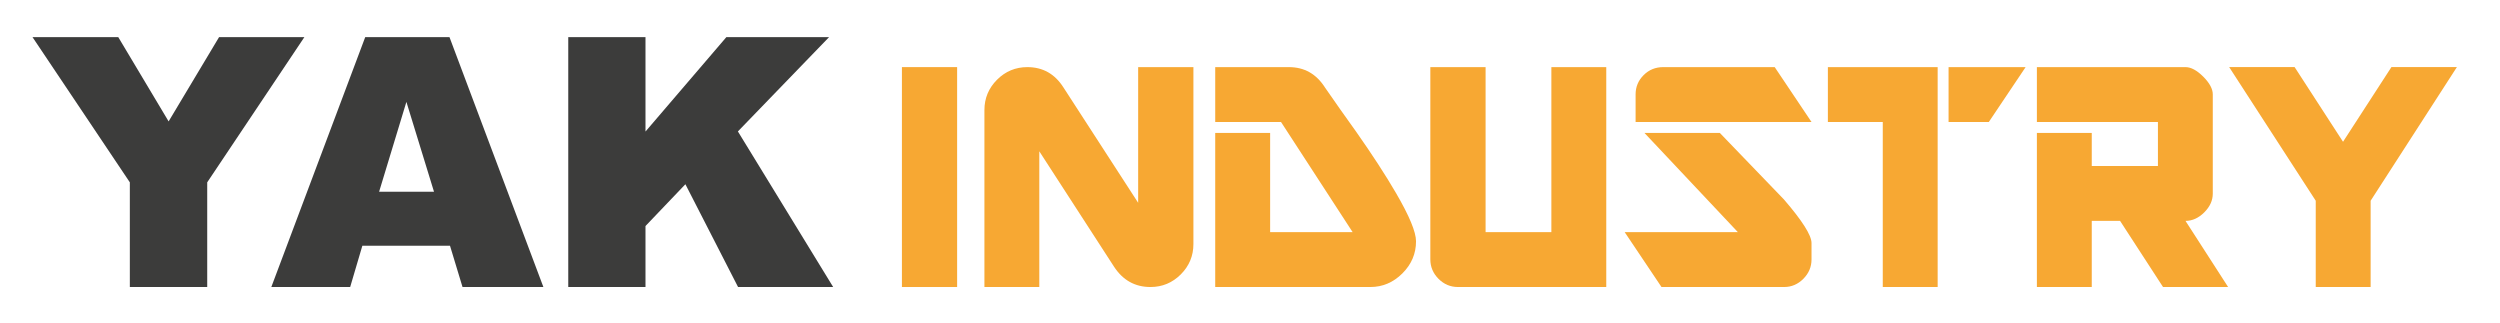
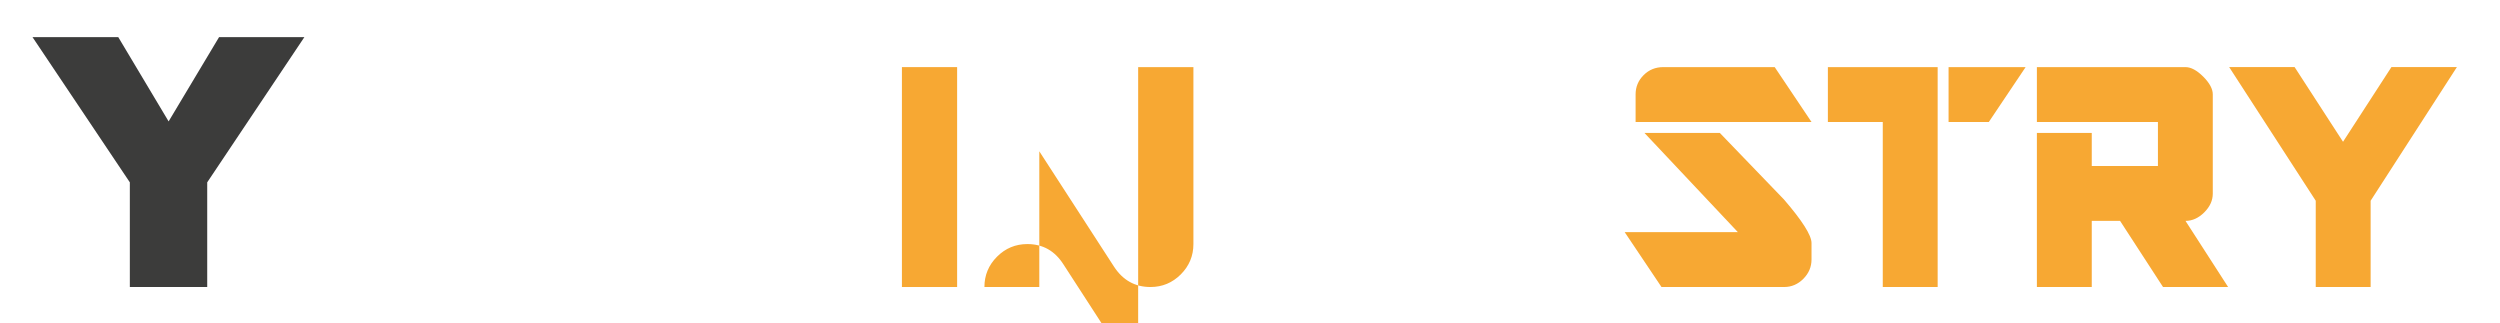
<svg xmlns="http://www.w3.org/2000/svg" version="1.1" id="Capa_1" x="0px" y="0px" width="333.406px" height="43.102px" viewBox="0 0 333.406 43.102" enable-background="new 0 0 333.406 43.102" xml:space="preserve">
  <g>
    <polygon fill="#3C3C3B" points="4.333,4.949 15.771,4.949 22.487,16.191 29.217,4.949 40.595,4.949 27.635,24.318 27.635,38.277    17.315,38.277 17.315,24.318  " />
-     <path fill="#3C3C3B" d="M60.013,32.773H48.324L46.7,38.277H36.184L48.708,4.949h11.235l12.524,33.328H61.682L60.013,32.773z    M57.879,25.568l-3.681-11.979l-3.639,11.979H57.879z" />
-     <polygon fill="#3C3C3B" points="75.785,4.949 86.084,4.949 86.084,17.543 96.872,4.949 110.569,4.949 98.408,17.529    111.114,38.277 98.429,38.277 91.406,24.57 86.084,30.144 86.084,38.277 75.785,38.277  " />
    <rect x="120.282" y="8.95" fill="#F7A833" width="7.362" height="29.326" />
-     <path fill="#F7A833" d="M153.426,38.277c-2.061,0-3.685-0.908-4.868-2.728l-9.953-15.37v18.098h-7.32V14.679   c0-1.575,0.559-2.923,1.683-4.048c1.121-1.121,2.469-1.68,4.044-1.68c2.064,0,3.671,0.908,4.823,2.728l9.953,15.367V8.951h7.369   v23.595c0,1.579-0.566,2.927-1.683,4.048C156.352,37.715,155.001,38.277,153.426,38.277" />
-     <path fill="#F7A833" d="M182.753,38.277h-20.689V17.724h7.324v13.233h11.001l-9.548-14.686h-8.776v-7.32h9.824   c2.061,0,3.664,0.908,4.82,2.728c1.362,1.97,2.742,3.925,4.135,5.864c2.151,3.063,3.926,5.79,5.322,8.186   c1.785,3.059,2.679,5.211,2.679,6.454c0,1.638-0.604,3.063-1.816,4.275C185.812,37.669,184.391,38.277,182.753,38.277" />
-     <path fill="#F7A833" d="M194.437,38.277c-0.999,0-1.862-0.363-2.591-1.09c-0.726-0.73-1.093-1.596-1.093-2.595V8.951h7.369v22.006   h8.773V8.951h7.32v29.326H194.437z" />
+     <path fill="#F7A833" d="M153.426,38.277c-2.061,0-3.685-0.908-4.868-2.728l-9.953-15.37v18.098h-7.32c0-1.575,0.559-2.923,1.683-4.048c1.121-1.121,2.469-1.68,4.044-1.68c2.064,0,3.671,0.908,4.823,2.728l9.953,15.367V8.951h7.369   v23.595c0,1.579-0.566,2.927-1.683,4.048C156.352,37.715,155.001,38.277,153.426,38.277" />
    <path fill="#F7A833" d="M237.95,38.276h-16.369l-4.91-7.32h15.094l-12.457-13.229h10.051c2.846,2.969,5.696,5.927,8.546,8.867   c2.455,2.846,3.684,4.788,3.684,5.818v2.183c0,0.999-0.367,1.861-1.093,2.591C239.77,37.913,238.917,38.276,237.95,38.276    M218.127,16.271V12.59c0-1.002,0.356-1.858,1.069-2.57c0.712-0.712,1.582-1.069,2.612-1.069h14.871l4.91,7.32H218.127z" />
    <path fill="#F7A833" d="M251.09,38.276V16.271h-7.32v-7.32h14.64v29.326L251.09,38.276L251.09,38.276z M265.23,16.271h-5.364v-7.32   h10.275L265.23,16.271z" />
    <path fill="#F7A833" d="M288.467,38.277l-5.731-8.822h-3.775v8.822h-7.317V17.724h7.317v4.411h8.825v-5.864h-16.142v-7.32h19.819   c0.73,0,1.519,0.426,2.368,1.271c0.845,0.849,1.271,1.638,1.271,2.368v13.23c0,0.908-0.377,1.743-1.135,2.501   c-0.761,0.758-1.593,1.135-2.504,1.135l5.686,8.822L288.467,38.277L288.467,38.277z" />
    <polygon fill="#F7A833" points="316.153,26.773 316.153,38.277 308.833,38.277 308.833,26.773 297.287,8.948 306.015,8.948    312.472,18.908 318.926,8.948 327.657,8.948  " />
  </g>
</svg>